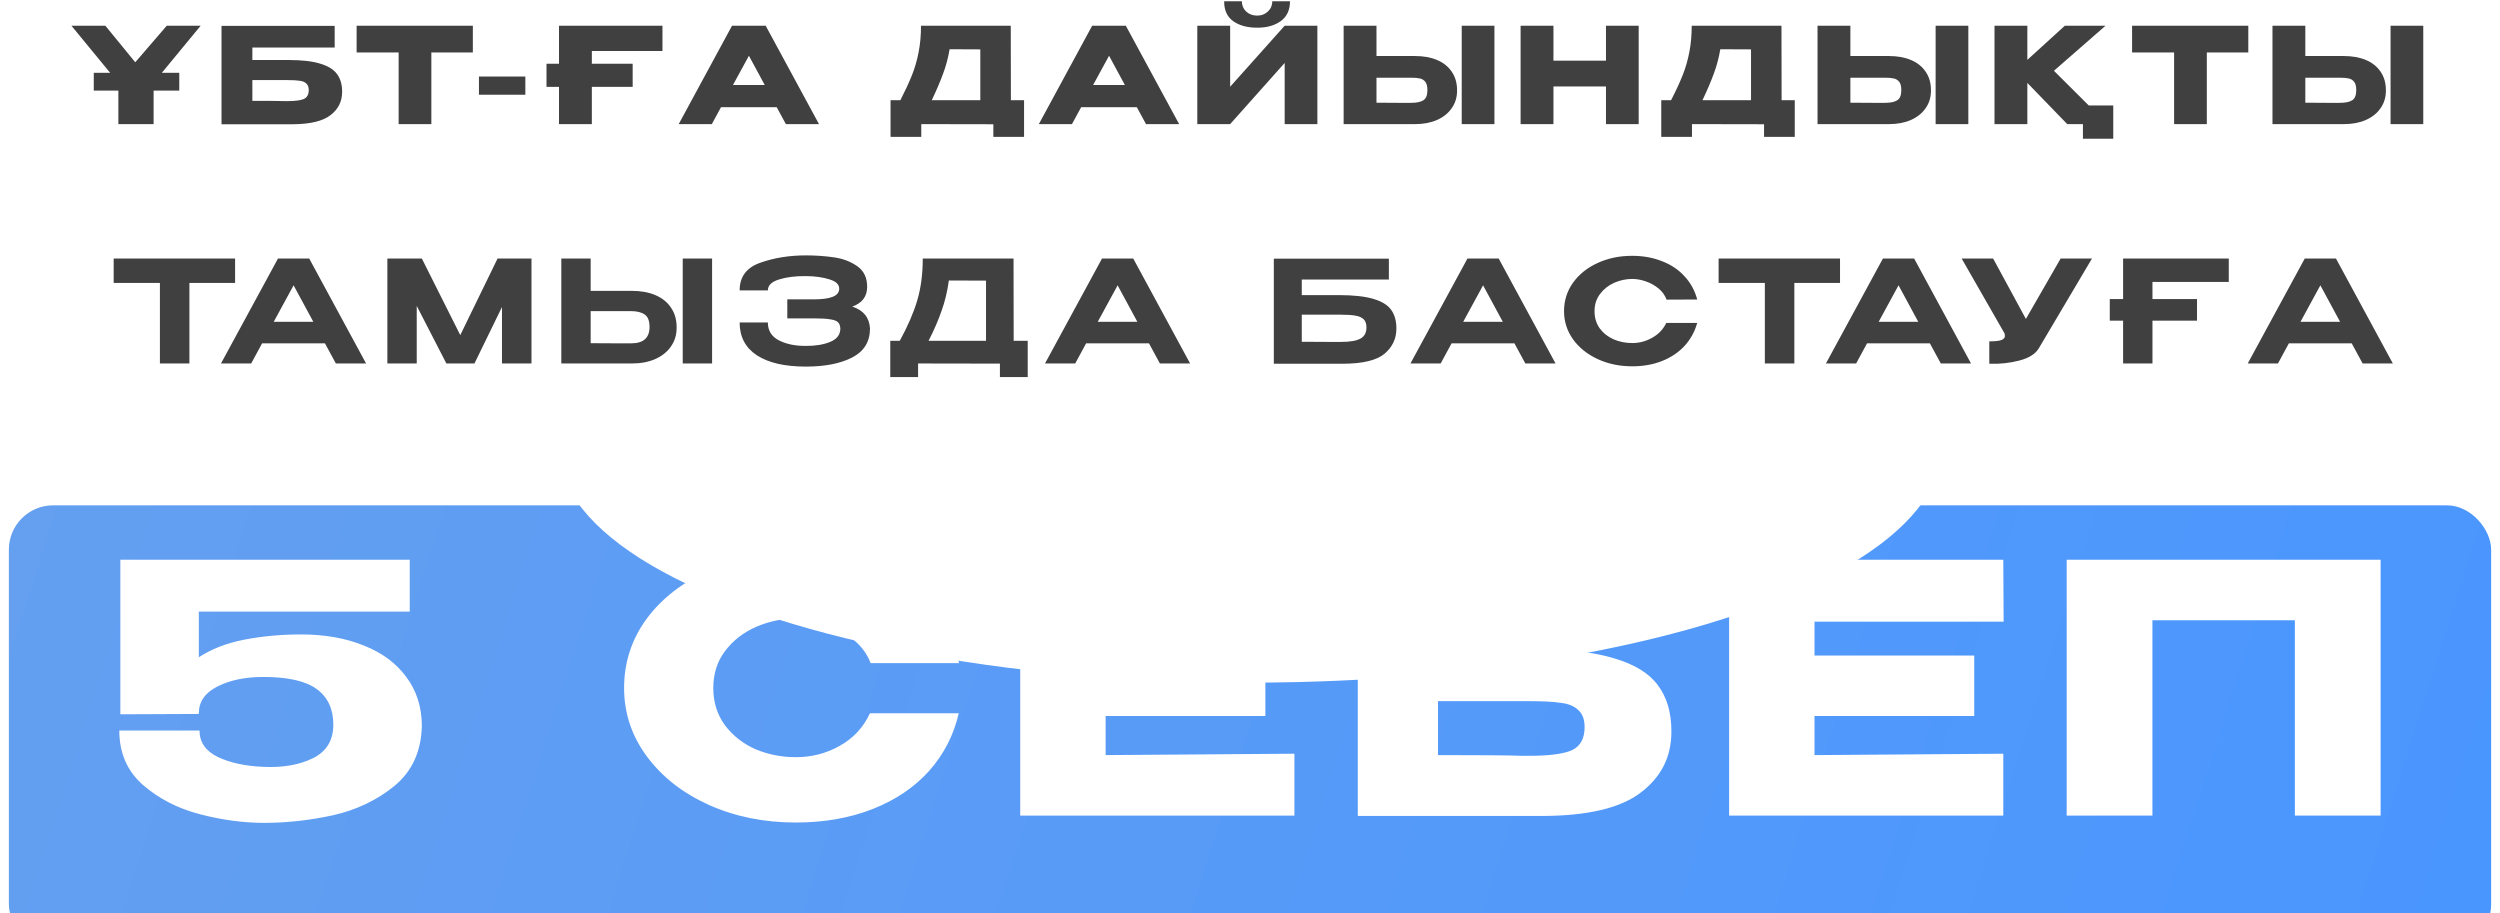
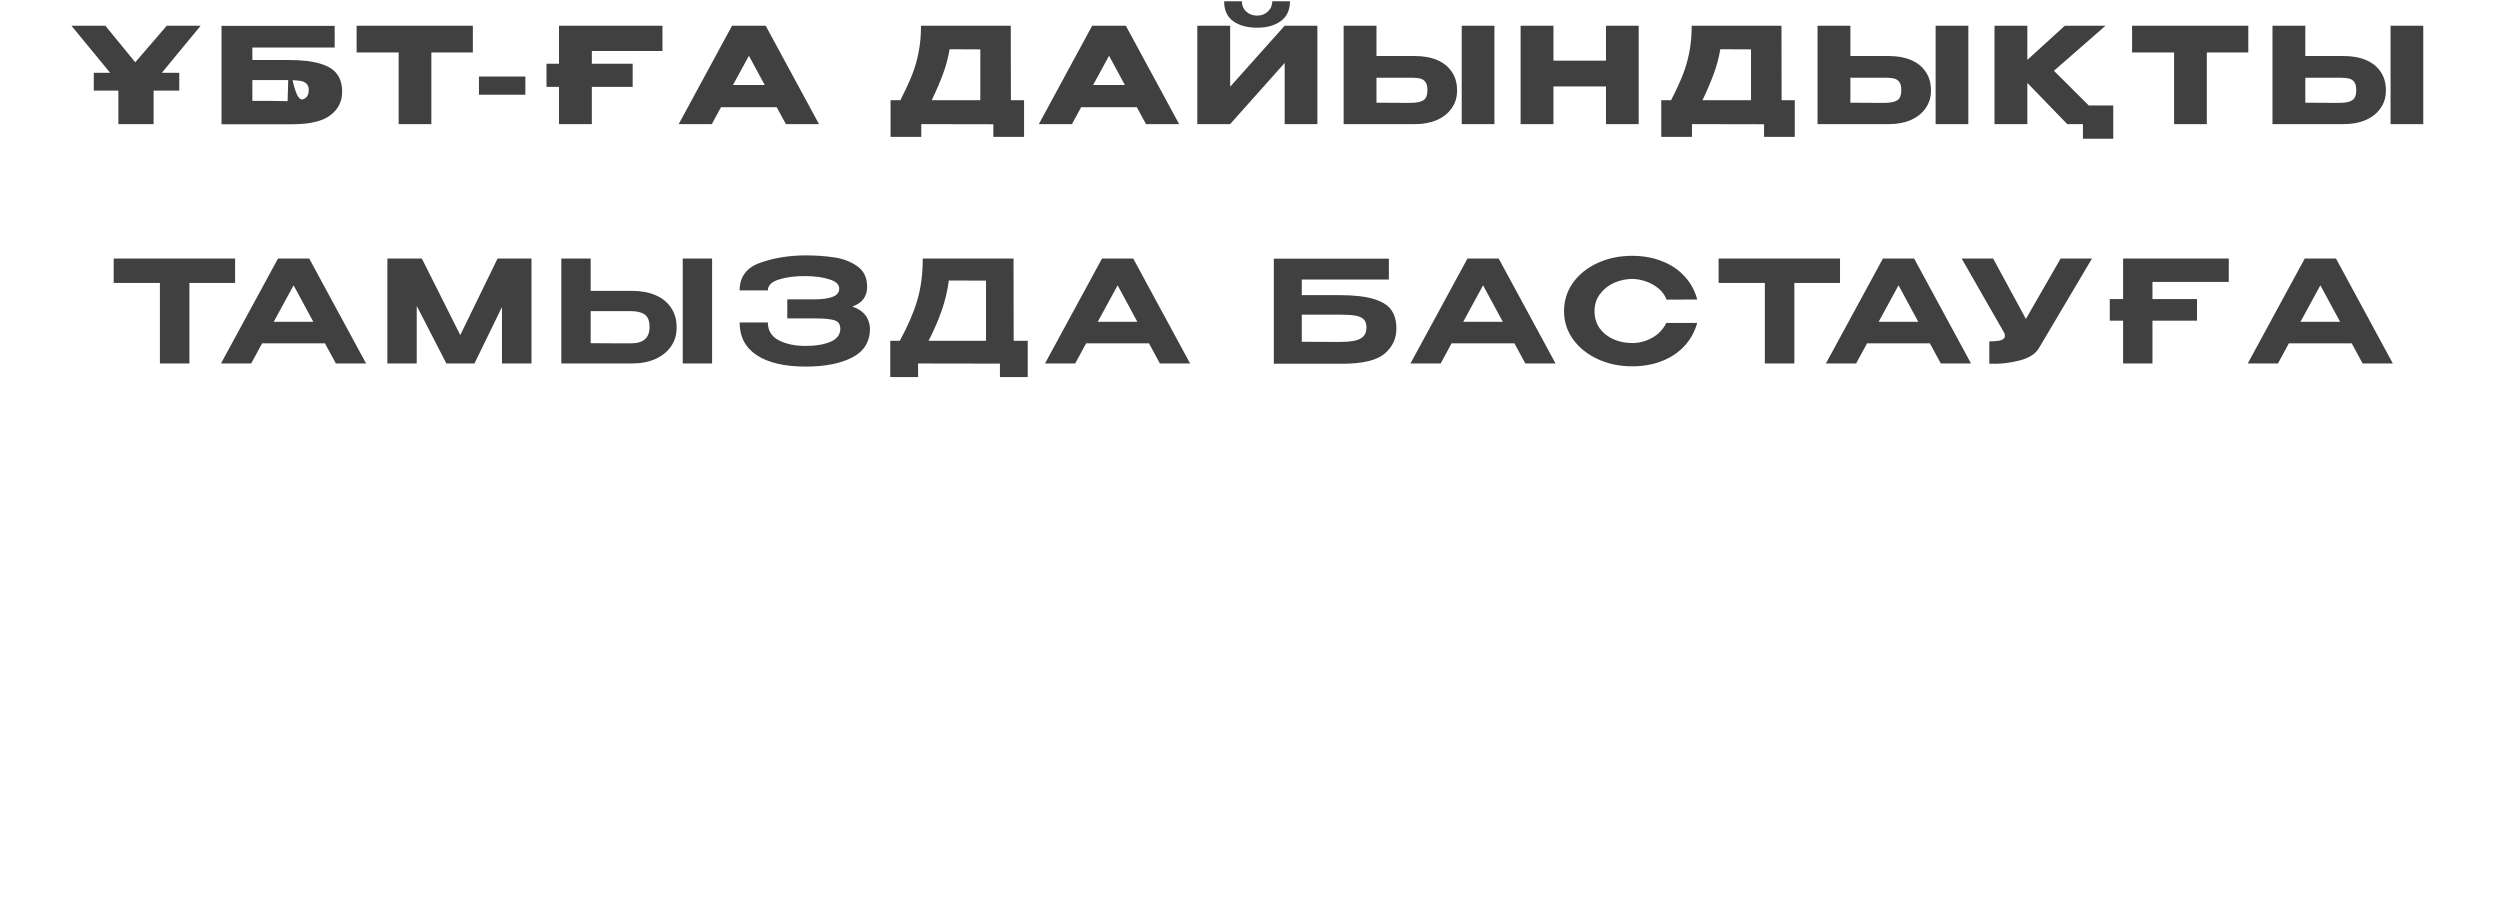
<svg xmlns="http://www.w3.org/2000/svg" width="282" height="103" viewBox="0 0 282 103" fill="none">
  <g filter="url(#filter0_i_260_29)">
-     <rect x="1" y="53" width="280" height="50" rx="5" fill="url(#paint0_linear_260_29)" />
-   </g>
+     </g>
  <mask id="mask0_260_29" style="mask-type:alpha" maskUnits="userSpaceOnUse" x="1" y="53" width="280" height="50">
    <rect x="1" y="53.17" width="280" height="49.423" rx="5" fill="url(#paint1_linear_260_29)" />
  </mask>
  <g mask="url(#mask0_260_29)">
    <g filter="url(#filter1_f_260_29)">
      <ellipse cx="141" cy="50.5" rx="78" ry="26.5" fill="white" />
    </g>
  </g>
-   <path d="M18.812 2.9H22.637L18.257 8.21H20.222V10.22H17.327V14H13.352V10.22H10.577V8.21H12.422L8.057 2.9H11.882L15.257 7.025L18.812 2.9ZM32.577 6.77C34.047 6.77 35.222 6.905 36.102 7.175C36.992 7.435 37.627 7.825 38.007 8.345C38.397 8.865 38.592 9.525 38.592 10.325V10.37C38.592 11.45 38.152 12.325 37.272 12.995C36.402 13.665 34.992 14.005 33.042 14.015H24.987V2.915H37.752V5.36H28.467V6.77H32.577ZM32.442 11.405C33.292 11.405 33.902 11.325 34.272 11.165C34.642 10.995 34.827 10.66 34.827 10.16C34.827 9.83 34.737 9.585 34.557 9.425C34.387 9.255 34.137 9.15 33.807 9.11C33.487 9.06 33.032 9.035 32.442 9.035H32.427H28.467V11.375C30.347 11.375 31.547 11.385 32.067 11.405H32.442ZM40.227 5.9V2.9H53.337L40.227 5.9ZM53.337 2.9V5.915H48.657V14H44.967V5.915H40.227V2.9H53.337ZM54.025 10.685V8.63H59.26V10.685H54.025ZM74.725 2.9V5.75H66.76V7.19H71.365V9.8H66.76V14H63.055V9.8H61.645V7.19H63.055V2.9H74.725ZM92.383 14H88.648L87.613 12.095H81.328L80.293 14H76.558L82.573 2.9H86.368L92.383 14ZM84.478 6.29L82.678 9.59H86.263L84.478 6.29ZM114.029 11.3H115.514V15.44H112.049V14.015L103.919 14V15.44H100.454V11.3H101.564C102.104 10.25 102.539 9.31 102.869 8.48C103.199 7.65 103.449 6.785 103.619 5.885C103.799 4.975 103.889 3.98 103.889 2.9H114.014L114.029 11.3ZM107.114 5.555C106.954 6.515 106.709 7.435 106.379 8.315C106.059 9.195 105.634 10.19 105.104 11.3H110.579V5.57L107.114 5.555ZM133.007 14H129.272L128.237 12.095H121.952L120.917 14H117.182L123.197 2.9H126.992L133.007 14ZM125.102 6.29L123.302 9.59H126.887L125.102 6.29ZM141.821 3.125C140.701 3.125 139.796 2.88 139.106 2.39C138.416 1.89 138.076 1.14 138.086 0.14H140.081C140.081 0.6 140.241 0.985 140.561 1.295C140.891 1.605 141.306 1.76 141.806 1.76C142.296 1.76 142.701 1.605 143.021 1.295C143.351 0.985 143.516 0.6 143.516 0.14H145.511C145.511 1.13 145.166 1.875 144.476 2.375C143.796 2.875 142.911 3.125 141.821 3.125ZM138.761 9.785L144.911 2.9H148.601V14H144.911V7.1L138.761 14H135.056V2.9H138.761V9.785ZM159.617 6.32C160.567 6.32 161.397 6.47 162.107 6.77C162.817 7.07 163.367 7.51 163.757 8.09C164.157 8.67 164.357 9.365 164.357 10.175V10.235C164.357 10.975 164.157 11.63 163.757 12.2C163.367 12.77 162.812 13.215 162.092 13.535C161.382 13.845 160.562 14 159.632 14H151.562V2.9H155.267V6.32H159.617ZM164.882 14V2.9H168.572V14H164.882ZM159.167 11.6C159.787 11.6 160.247 11.505 160.547 11.315C160.857 11.125 161.012 10.74 161.012 10.16C161.012 9.75 160.937 9.445 160.787 9.245C160.637 9.045 160.437 8.915 160.187 8.855C159.937 8.795 159.597 8.765 159.167 8.765H159.152H155.267V11.585C156.447 11.585 157.272 11.59 157.742 11.6C158.222 11.6 158.547 11.6 158.717 11.6H159.167ZM175.229 6.845H181.154V2.9H184.844V14H181.154V9.755H175.229V14H171.524V2.9H175.229V6.845ZM200.965 11.3H202.45V15.44H198.985V14.015L190.855 14V15.44H187.39V11.3H188.5C189.04 10.25 189.475 9.31 189.805 8.48C190.135 7.65 190.385 6.785 190.555 5.885C190.735 4.975 190.825 3.98 190.825 2.9H200.95L200.965 11.3ZM194.05 5.555C193.89 6.515 193.645 7.435 193.315 8.315C192.995 9.195 192.57 10.19 192.04 11.3H197.515V5.57L194.05 5.555ZM213.073 6.32C214.023 6.32 214.853 6.47 215.563 6.77C216.273 7.07 216.823 7.51 217.213 8.09C217.613 8.67 217.813 9.365 217.813 10.175V10.235C217.813 10.975 217.613 11.63 217.213 12.2C216.823 12.77 216.268 13.215 215.548 13.535C214.838 13.845 214.018 14 213.088 14H205.018V2.9H208.723V6.32H213.073ZM218.338 14V2.9H222.028V14H218.338ZM212.623 11.6C213.243 11.6 213.703 11.505 214.003 11.315C214.313 11.125 214.468 10.74 214.468 10.16C214.468 9.75 214.393 9.445 214.243 9.245C214.093 9.045 213.893 8.915 213.643 8.855C213.393 8.795 213.053 8.765 212.623 8.765H212.608H208.723V11.585C209.903 11.585 210.728 11.59 211.198 11.6C211.678 11.6 212.003 11.6 212.173 11.6H212.623ZM231.685 7.985L235.615 11.9H238.375V15.65H234.955V14H233.185L228.685 9.35V14H224.98V2.9H228.685V6.755L232.915 2.9H237.505L231.685 7.985ZM240.499 5.9V2.9H253.609L240.499 5.9ZM253.609 2.9V5.915H248.929V14H245.239V5.915H240.499V2.9H253.609ZM264.39 6.32C265.34 6.32 266.17 6.47 266.88 6.77C267.59 7.07 268.14 7.51 268.53 8.09C268.93 8.67 269.13 9.365 269.13 10.175V10.235C269.13 10.975 268.93 11.63 268.53 12.2C268.14 12.77 267.585 13.215 266.865 13.535C266.155 13.845 265.335 14 264.405 14H256.335V2.9H260.04V6.32H264.39ZM269.655 14V2.9H273.345V14H269.655ZM263.94 11.6C264.56 11.6 265.02 11.505 265.32 11.315C265.63 11.125 265.785 10.74 265.785 10.16C265.785 9.75 265.71 9.445 265.56 9.245C265.41 9.045 265.21 8.915 264.96 8.855C264.71 8.795 264.37 8.765 263.94 8.765H263.925H260.04V11.585C261.22 11.585 262.045 11.59 262.515 11.6C262.995 11.6 263.32 11.6 263.49 11.6H263.94ZM12.822 31.896V29.16H26.518L12.822 31.896ZM26.518 29.16V31.912H21.366V41H18.038V31.912H12.822V29.16H26.518ZM41.294 41H37.886L36.654 38.728H29.566L28.334 41H24.926L31.358 29.16H34.878L41.294 41ZM33.118 32.184L30.878 36.296H35.342L33.118 32.184ZM59.951 29.16V41H56.623V34.632L53.519 41H50.351L47.007 34.504V41H43.695V29.16H47.583L51.919 37.8L56.127 29.16H59.951ZM71.268 32.808C72.281 32.808 73.167 32.968 73.924 33.288C74.681 33.608 75.268 34.077 75.684 34.696C76.111 35.315 76.324 36.056 76.324 36.92V36.984C76.324 37.773 76.111 38.472 75.684 39.08C75.268 39.688 74.676 40.163 73.908 40.504C73.151 40.835 72.276 41 71.284 41H63.316V29.16H66.628V32.808H71.268ZM77.012 41V29.16H80.324V41H77.012ZM71.188 38.728C72.575 38.728 73.268 38.115 73.268 36.888C73.268 36.195 73.087 35.725 72.724 35.48C72.362 35.224 71.85 35.096 71.188 35.096H71.172H66.628V38.712C68.058 38.712 69.049 38.717 69.604 38.728C70.159 38.728 70.532 38.728 70.724 38.728H71.188ZM98.135 37.08C98.124 38.563 97.452 39.645 96.119 40.328C94.786 41.011 93.047 41.352 90.903 41.352C88.514 41.352 86.668 40.925 85.367 40.072C84.076 39.219 83.431 37.987 83.431 36.376H86.615C86.615 37.293 87.031 37.965 87.863 38.392C88.695 38.819 89.708 39.027 90.903 39.016C91.97 39.027 92.882 38.877 93.639 38.568C94.396 38.259 94.78 37.763 94.791 37.08C94.78 36.76 94.695 36.52 94.535 36.36C94.386 36.2 94.098 36.088 93.671 36.024C93.255 35.949 92.62 35.912 91.767 35.912H88.807V33.768H91.767C92.727 33.768 93.447 33.672 93.927 33.48C94.418 33.288 94.663 32.979 94.663 32.552C94.663 32.083 94.295 31.736 93.559 31.512C92.834 31.277 91.948 31.155 90.903 31.144C89.708 31.133 88.695 31.261 87.863 31.528C87.031 31.784 86.615 32.195 86.615 32.76H83.431C83.431 31.224 84.204 30.184 85.751 29.64C87.308 29.085 89.026 28.808 90.903 28.808C92.044 28.808 93.106 28.883 94.087 29.032C95.079 29.171 95.948 29.501 96.695 30.024C97.442 30.547 97.815 31.32 97.815 32.344C97.815 33.443 97.255 34.189 96.135 34.584C97.394 34.989 98.06 35.811 98.135 37.048V37.08ZM114.343 38.44H115.927V42.536H112.791V41.016L103.559 41V42.536H100.423V38.44H101.495C102.391 36.808 103.047 35.293 103.463 33.896C103.879 32.488 104.087 30.909 104.087 29.16H114.327L114.343 38.44ZM107.031 31.64C106.871 32.835 106.599 33.971 106.215 35.048C105.842 36.125 105.351 37.256 104.743 38.44H111.223V31.656L107.031 31.64ZM134.244 41H130.836L129.604 38.728H122.516L121.284 41H117.876L124.308 29.16H127.828L134.244 41ZM126.068 32.184L123.828 36.296H128.292L126.068 32.184ZM150.984 33.288C152.669 33.288 153.987 33.432 154.936 33.72C155.896 34.008 156.563 34.424 156.936 34.968C157.32 35.512 157.512 36.2 157.512 37.032V37.08C157.512 38.2 157.069 39.139 156.184 39.896C155.299 40.643 153.731 41.021 151.48 41.032H143.688V29.176H156.664V31.528H146.84V33.288H150.984ZM151.24 38.568C152.264 38.568 153 38.445 153.448 38.2C153.907 37.955 154.136 37.533 154.136 36.936C154.136 36.531 154.035 36.227 153.832 36.024C153.629 35.821 153.325 35.683 152.92 35.608C152.515 35.533 151.955 35.496 151.24 35.496H151.224H146.84V38.552C148.408 38.552 149.437 38.557 149.928 38.568C150.419 38.568 150.728 38.568 150.856 38.568H151.24ZM175.467 41H172.059L170.827 38.728H163.739L162.507 41H159.099L165.531 29.16H169.051L175.467 41ZM167.291 32.184L165.051 36.296H169.515L167.291 32.184ZM176.423 35.096C176.423 33.912 176.759 32.845 177.431 31.896C178.114 30.947 179.036 30.205 180.199 29.672C181.372 29.128 182.674 28.856 184.103 28.856C185.34 28.856 186.466 29.059 187.479 29.464C188.503 29.859 189.351 30.429 190.023 31.176C190.706 31.912 191.18 32.781 191.447 33.784L187.991 33.8C187.81 33.309 187.506 32.888 187.079 32.536C186.652 32.184 186.172 31.917 185.639 31.736C185.106 31.555 184.599 31.464 184.119 31.464C183.426 31.464 182.748 31.608 182.087 31.896C181.436 32.184 180.903 32.605 180.487 33.16C180.071 33.704 179.863 34.349 179.863 35.096C179.863 35.853 180.06 36.504 180.455 37.048C180.85 37.581 181.372 37.992 182.023 38.28C182.674 38.557 183.372 38.696 184.119 38.696C184.908 38.696 185.655 38.499 186.359 38.104C187.074 37.709 187.607 37.149 187.959 36.424H191.447C191.159 37.437 190.674 38.312 189.991 39.048C189.308 39.773 188.466 40.333 187.463 40.728C186.46 41.123 185.34 41.32 184.103 41.32C182.684 41.32 181.388 41.048 180.215 40.504C179.042 39.96 178.114 39.213 177.431 38.264C176.759 37.315 176.423 36.259 176.423 35.096ZM193.859 31.896V29.16H207.555L193.859 31.896ZM207.555 29.16V31.912H202.403V41H199.075V31.912H193.859V29.16H207.555ZM222.331 41H218.923L217.691 38.728H210.603L209.371 41H205.963L212.395 29.16H215.915L222.331 41ZM214.155 32.184L211.915 36.296H216.379L214.155 32.184ZM235.977 29.16L230.025 39.208C229.652 39.891 228.911 40.376 227.801 40.664C226.703 40.952 225.567 41.075 224.393 41.032V38.504C225.087 38.504 225.551 38.451 225.785 38.344C226.031 38.237 226.153 38.093 226.153 37.912C226.153 37.827 226.143 37.731 226.121 37.624L221.273 29.16H224.825L228.521 35.976L232.441 29.16H235.977ZM251.406 29.16V31.8H242.798V33.736H247.822V36.168H242.798V41H239.486V36.168H237.982V33.736H239.486V29.16H251.406ZM269.913 41H266.505L265.273 38.728H258.185L256.953 41H253.545L259.977 29.16H263.497L269.913 41ZM261.737 32.184L259.497 36.296H263.961L261.737 32.184Z" fill="#404040" />
+   <path d="M18.812 2.9H22.637L18.257 8.21H20.222V10.22H17.327V14H13.352V10.22H10.577V8.21H12.422L8.057 2.9H11.882L15.257 7.025L18.812 2.9ZM32.577 6.77C34.047 6.77 35.222 6.905 36.102 7.175C36.992 7.435 37.627 7.825 38.007 8.345C38.397 8.865 38.592 9.525 38.592 10.325V10.37C38.592 11.45 38.152 12.325 37.272 12.995C36.402 13.665 34.992 14.005 33.042 14.015H24.987V2.915H37.752V5.36H28.467V6.77H32.577ZC33.292 11.405 33.902 11.325 34.272 11.165C34.642 10.995 34.827 10.66 34.827 10.16C34.827 9.83 34.737 9.585 34.557 9.425C34.387 9.255 34.137 9.15 33.807 9.11C33.487 9.06 33.032 9.035 32.442 9.035H32.427H28.467V11.375C30.347 11.375 31.547 11.385 32.067 11.405H32.442ZM40.227 5.9V2.9H53.337L40.227 5.9ZM53.337 2.9V5.915H48.657V14H44.967V5.915H40.227V2.9H53.337ZM54.025 10.685V8.63H59.26V10.685H54.025ZM74.725 2.9V5.75H66.76V7.19H71.365V9.8H66.76V14H63.055V9.8H61.645V7.19H63.055V2.9H74.725ZM92.383 14H88.648L87.613 12.095H81.328L80.293 14H76.558L82.573 2.9H86.368L92.383 14ZM84.478 6.29L82.678 9.59H86.263L84.478 6.29ZM114.029 11.3H115.514V15.44H112.049V14.015L103.919 14V15.44H100.454V11.3H101.564C102.104 10.25 102.539 9.31 102.869 8.48C103.199 7.65 103.449 6.785 103.619 5.885C103.799 4.975 103.889 3.98 103.889 2.9H114.014L114.029 11.3ZM107.114 5.555C106.954 6.515 106.709 7.435 106.379 8.315C106.059 9.195 105.634 10.19 105.104 11.3H110.579V5.57L107.114 5.555ZM133.007 14H129.272L128.237 12.095H121.952L120.917 14H117.182L123.197 2.9H126.992L133.007 14ZM125.102 6.29L123.302 9.59H126.887L125.102 6.29ZM141.821 3.125C140.701 3.125 139.796 2.88 139.106 2.39C138.416 1.89 138.076 1.14 138.086 0.14H140.081C140.081 0.6 140.241 0.985 140.561 1.295C140.891 1.605 141.306 1.76 141.806 1.76C142.296 1.76 142.701 1.605 143.021 1.295C143.351 0.985 143.516 0.6 143.516 0.14H145.511C145.511 1.13 145.166 1.875 144.476 2.375C143.796 2.875 142.911 3.125 141.821 3.125ZM138.761 9.785L144.911 2.9H148.601V14H144.911V7.1L138.761 14H135.056V2.9H138.761V9.785ZM159.617 6.32C160.567 6.32 161.397 6.47 162.107 6.77C162.817 7.07 163.367 7.51 163.757 8.09C164.157 8.67 164.357 9.365 164.357 10.175V10.235C164.357 10.975 164.157 11.63 163.757 12.2C163.367 12.77 162.812 13.215 162.092 13.535C161.382 13.845 160.562 14 159.632 14H151.562V2.9H155.267V6.32H159.617ZM164.882 14V2.9H168.572V14H164.882ZM159.167 11.6C159.787 11.6 160.247 11.505 160.547 11.315C160.857 11.125 161.012 10.74 161.012 10.16C161.012 9.75 160.937 9.445 160.787 9.245C160.637 9.045 160.437 8.915 160.187 8.855C159.937 8.795 159.597 8.765 159.167 8.765H159.152H155.267V11.585C156.447 11.585 157.272 11.59 157.742 11.6C158.222 11.6 158.547 11.6 158.717 11.6H159.167ZM175.229 6.845H181.154V2.9H184.844V14H181.154V9.755H175.229V14H171.524V2.9H175.229V6.845ZM200.965 11.3H202.45V15.44H198.985V14.015L190.855 14V15.44H187.39V11.3H188.5C189.04 10.25 189.475 9.31 189.805 8.48C190.135 7.65 190.385 6.785 190.555 5.885C190.735 4.975 190.825 3.98 190.825 2.9H200.95L200.965 11.3ZM194.05 5.555C193.89 6.515 193.645 7.435 193.315 8.315C192.995 9.195 192.57 10.19 192.04 11.3H197.515V5.57L194.05 5.555ZM213.073 6.32C214.023 6.32 214.853 6.47 215.563 6.77C216.273 7.07 216.823 7.51 217.213 8.09C217.613 8.67 217.813 9.365 217.813 10.175V10.235C217.813 10.975 217.613 11.63 217.213 12.2C216.823 12.77 216.268 13.215 215.548 13.535C214.838 13.845 214.018 14 213.088 14H205.018V2.9H208.723V6.32H213.073ZM218.338 14V2.9H222.028V14H218.338ZM212.623 11.6C213.243 11.6 213.703 11.505 214.003 11.315C214.313 11.125 214.468 10.74 214.468 10.16C214.468 9.75 214.393 9.445 214.243 9.245C214.093 9.045 213.893 8.915 213.643 8.855C213.393 8.795 213.053 8.765 212.623 8.765H212.608H208.723V11.585C209.903 11.585 210.728 11.59 211.198 11.6C211.678 11.6 212.003 11.6 212.173 11.6H212.623ZM231.685 7.985L235.615 11.9H238.375V15.65H234.955V14H233.185L228.685 9.35V14H224.98V2.9H228.685V6.755L232.915 2.9H237.505L231.685 7.985ZM240.499 5.9V2.9H253.609L240.499 5.9ZM253.609 2.9V5.915H248.929V14H245.239V5.915H240.499V2.9H253.609ZM264.39 6.32C265.34 6.32 266.17 6.47 266.88 6.77C267.59 7.07 268.14 7.51 268.53 8.09C268.93 8.67 269.13 9.365 269.13 10.175V10.235C269.13 10.975 268.93 11.63 268.53 12.2C268.14 12.77 267.585 13.215 266.865 13.535C266.155 13.845 265.335 14 264.405 14H256.335V2.9H260.04V6.32H264.39ZM269.655 14V2.9H273.345V14H269.655ZM263.94 11.6C264.56 11.6 265.02 11.505 265.32 11.315C265.63 11.125 265.785 10.74 265.785 10.16C265.785 9.75 265.71 9.445 265.56 9.245C265.41 9.045 265.21 8.915 264.96 8.855C264.71 8.795 264.37 8.765 263.94 8.765H263.925H260.04V11.585C261.22 11.585 262.045 11.59 262.515 11.6C262.995 11.6 263.32 11.6 263.49 11.6H263.94ZM12.822 31.896V29.16H26.518L12.822 31.896ZM26.518 29.16V31.912H21.366V41H18.038V31.912H12.822V29.16H26.518ZM41.294 41H37.886L36.654 38.728H29.566L28.334 41H24.926L31.358 29.16H34.878L41.294 41ZM33.118 32.184L30.878 36.296H35.342L33.118 32.184ZM59.951 29.16V41H56.623V34.632L53.519 41H50.351L47.007 34.504V41H43.695V29.16H47.583L51.919 37.8L56.127 29.16H59.951ZM71.268 32.808C72.281 32.808 73.167 32.968 73.924 33.288C74.681 33.608 75.268 34.077 75.684 34.696C76.111 35.315 76.324 36.056 76.324 36.92V36.984C76.324 37.773 76.111 38.472 75.684 39.08C75.268 39.688 74.676 40.163 73.908 40.504C73.151 40.835 72.276 41 71.284 41H63.316V29.16H66.628V32.808H71.268ZM77.012 41V29.16H80.324V41H77.012ZM71.188 38.728C72.575 38.728 73.268 38.115 73.268 36.888C73.268 36.195 73.087 35.725 72.724 35.48C72.362 35.224 71.85 35.096 71.188 35.096H71.172H66.628V38.712C68.058 38.712 69.049 38.717 69.604 38.728C70.159 38.728 70.532 38.728 70.724 38.728H71.188ZM98.135 37.08C98.124 38.563 97.452 39.645 96.119 40.328C94.786 41.011 93.047 41.352 90.903 41.352C88.514 41.352 86.668 40.925 85.367 40.072C84.076 39.219 83.431 37.987 83.431 36.376H86.615C86.615 37.293 87.031 37.965 87.863 38.392C88.695 38.819 89.708 39.027 90.903 39.016C91.97 39.027 92.882 38.877 93.639 38.568C94.396 38.259 94.78 37.763 94.791 37.08C94.78 36.76 94.695 36.52 94.535 36.36C94.386 36.2 94.098 36.088 93.671 36.024C93.255 35.949 92.62 35.912 91.767 35.912H88.807V33.768H91.767C92.727 33.768 93.447 33.672 93.927 33.48C94.418 33.288 94.663 32.979 94.663 32.552C94.663 32.083 94.295 31.736 93.559 31.512C92.834 31.277 91.948 31.155 90.903 31.144C89.708 31.133 88.695 31.261 87.863 31.528C87.031 31.784 86.615 32.195 86.615 32.76H83.431C83.431 31.224 84.204 30.184 85.751 29.64C87.308 29.085 89.026 28.808 90.903 28.808C92.044 28.808 93.106 28.883 94.087 29.032C95.079 29.171 95.948 29.501 96.695 30.024C97.442 30.547 97.815 31.32 97.815 32.344C97.815 33.443 97.255 34.189 96.135 34.584C97.394 34.989 98.06 35.811 98.135 37.048V37.08ZM114.343 38.44H115.927V42.536H112.791V41.016L103.559 41V42.536H100.423V38.44H101.495C102.391 36.808 103.047 35.293 103.463 33.896C103.879 32.488 104.087 30.909 104.087 29.16H114.327L114.343 38.44ZM107.031 31.64C106.871 32.835 106.599 33.971 106.215 35.048C105.842 36.125 105.351 37.256 104.743 38.44H111.223V31.656L107.031 31.64ZM134.244 41H130.836L129.604 38.728H122.516L121.284 41H117.876L124.308 29.16H127.828L134.244 41ZM126.068 32.184L123.828 36.296H128.292L126.068 32.184ZM150.984 33.288C152.669 33.288 153.987 33.432 154.936 33.72C155.896 34.008 156.563 34.424 156.936 34.968C157.32 35.512 157.512 36.2 157.512 37.032V37.08C157.512 38.2 157.069 39.139 156.184 39.896C155.299 40.643 153.731 41.021 151.48 41.032H143.688V29.176H156.664V31.528H146.84V33.288H150.984ZM151.24 38.568C152.264 38.568 153 38.445 153.448 38.2C153.907 37.955 154.136 37.533 154.136 36.936C154.136 36.531 154.035 36.227 153.832 36.024C153.629 35.821 153.325 35.683 152.92 35.608C152.515 35.533 151.955 35.496 151.24 35.496H151.224H146.84V38.552C148.408 38.552 149.437 38.557 149.928 38.568C150.419 38.568 150.728 38.568 150.856 38.568H151.24ZM175.467 41H172.059L170.827 38.728H163.739L162.507 41H159.099L165.531 29.16H169.051L175.467 41ZM167.291 32.184L165.051 36.296H169.515L167.291 32.184ZM176.423 35.096C176.423 33.912 176.759 32.845 177.431 31.896C178.114 30.947 179.036 30.205 180.199 29.672C181.372 29.128 182.674 28.856 184.103 28.856C185.34 28.856 186.466 29.059 187.479 29.464C188.503 29.859 189.351 30.429 190.023 31.176C190.706 31.912 191.18 32.781 191.447 33.784L187.991 33.8C187.81 33.309 187.506 32.888 187.079 32.536C186.652 32.184 186.172 31.917 185.639 31.736C185.106 31.555 184.599 31.464 184.119 31.464C183.426 31.464 182.748 31.608 182.087 31.896C181.436 32.184 180.903 32.605 180.487 33.16C180.071 33.704 179.863 34.349 179.863 35.096C179.863 35.853 180.06 36.504 180.455 37.048C180.85 37.581 181.372 37.992 182.023 38.28C182.674 38.557 183.372 38.696 184.119 38.696C184.908 38.696 185.655 38.499 186.359 38.104C187.074 37.709 187.607 37.149 187.959 36.424H191.447C191.159 37.437 190.674 38.312 189.991 39.048C189.308 39.773 188.466 40.333 187.463 40.728C186.46 41.123 185.34 41.32 184.103 41.32C182.684 41.32 181.388 41.048 180.215 40.504C179.042 39.96 178.114 39.213 177.431 38.264C176.759 37.315 176.423 36.259 176.423 35.096ZM193.859 31.896V29.16H207.555L193.859 31.896ZM207.555 29.16V31.912H202.403V41H199.075V31.912H193.859V29.16H207.555ZM222.331 41H218.923L217.691 38.728H210.603L209.371 41H205.963L212.395 29.16H215.915L222.331 41ZM214.155 32.184L211.915 36.296H216.379L214.155 32.184ZM235.977 29.16L230.025 39.208C229.652 39.891 228.911 40.376 227.801 40.664C226.703 40.952 225.567 41.075 224.393 41.032V38.504C225.087 38.504 225.551 38.451 225.785 38.344C226.031 38.237 226.153 38.093 226.153 37.912C226.153 37.827 226.143 37.731 226.121 37.624L221.273 29.16H224.825L228.521 35.976L232.441 29.16H235.977ZM251.406 29.16V31.8H242.798V33.736H247.822V36.168H242.798V41H239.486V36.168H237.982V33.736H239.486V29.16H251.406ZM269.913 41H266.505L265.273 38.728H258.185L256.953 41H253.545L259.977 29.16H263.497L269.913 41ZM261.737 32.184L259.497 36.296H263.961L261.737 32.184Z" fill="#404040" />
  <path d="M47.583 81.899L37.599 81.704L47.583 81.899ZM47.583 81.938C47.505 84.772 46.478 87.008 44.502 88.646C42.526 90.258 40.212 91.363 37.56 91.961C34.934 92.533 32.347 92.819 29.799 92.819C27.459 92.819 25.041 92.494 22.545 91.844C20.049 91.194 17.904 90.089 16.11 88.529C14.342 86.969 13.458 84.928 13.458 82.406H22.506C22.506 83.732 23.208 84.733 24.612 85.409C26.016 86.059 27.719 86.423 29.721 86.501C31.905 86.605 33.764 86.28 35.298 85.526C36.832 84.772 37.599 83.511 37.599 81.743C37.599 79.975 36.975 78.636 35.727 77.726C34.479 76.816 32.477 76.361 29.721 76.361C27.641 76.361 25.899 76.725 24.495 77.453C23.117 78.155 22.428 79.156 22.428 80.456V80.534L13.575 80.573V63.14H46.218V68.99H22.428V74.138C23.858 73.202 25.574 72.539 27.576 72.149C29.604 71.759 31.736 71.564 33.972 71.564C36.624 71.564 38.977 71.98 41.031 72.812C43.085 73.618 44.684 74.801 45.828 76.361C46.998 77.921 47.583 79.767 47.583 81.899V81.938ZM70.398 77.609C70.398 74.723 71.243 72.123 72.933 69.809C74.649 67.495 76.976 65.688 79.914 64.388C82.878 63.062 86.154 62.399 89.742 62.399C92.966 62.399 95.878 62.919 98.478 63.959C101.078 64.973 103.21 66.416 104.874 68.288C106.538 70.134 107.643 72.305 108.189 74.801H98.205C97.815 73.761 97.152 72.864 96.216 72.11C95.306 71.33 94.279 70.745 93.135 70.355C91.991 69.965 90.873 69.77 89.781 69.77C88.247 69.77 86.752 70.082 85.296 70.706C83.866 71.33 82.696 72.24 81.786 73.436C80.902 74.606 80.46 75.997 80.46 77.609C80.46 79.221 80.902 80.625 81.786 81.821C82.67 82.991 83.814 83.888 85.218 84.512C86.648 85.11 88.169 85.409 89.781 85.409C91.575 85.409 93.226 84.98 94.734 84.122C96.268 83.264 97.399 82.042 98.127 80.456H108.15C107.578 82.926 106.46 85.097 104.796 86.969C103.132 88.815 101.013 90.245 98.439 91.259C95.865 92.273 92.966 92.78 89.742 92.78C86.18 92.78 82.917 92.117 79.953 90.791C77.015 89.465 74.688 87.645 72.972 85.331C71.256 83.017 70.398 80.443 70.398 77.609ZM142.733 80.768H124.715V85.175L146.009 85.019V92H115.082V63.14H146.009L146.048 70.121H124.715V73.943H142.733V80.768ZM172.893 73.202C176.715 73.202 179.77 73.553 182.058 74.255C184.372 74.931 186.023 75.945 187.011 77.297C188.025 78.649 188.532 80.365 188.532 82.445V82.562C188.532 85.37 187.388 87.645 185.1 89.387C182.838 91.129 179.172 92.013 174.102 92.039H153.159V63.179H186.348V69.536H162.207V73.202H172.893ZM172.542 85.253C174.752 85.253 176.338 85.045 177.3 84.629C178.262 84.187 178.743 83.316 178.743 82.016C178.743 81.158 178.509 80.521 178.041 80.105C177.599 79.663 176.949 79.39 176.091 79.286C175.259 79.156 174.076 79.091 172.542 79.091H172.503H162.207V85.175C167.095 85.175 170.215 85.201 171.567 85.253H172.542ZM222.695 80.768H204.677V85.175L225.971 85.019V92H195.044V63.14H225.971L226.01 70.121H204.677V73.943H222.695V80.768ZM268.533 63.14V92H258.861V69.965H242.793V92H233.121V63.14H268.533Z" fill="white" />
  <defs>
    <filter id="filter0_i_260_29" x="1" y="53" width="280" height="54" filterUnits="userSpaceOnUse" color-interpolation-filters="sRGB">
      <feFlood flood-opacity="0" result="BackgroundImageFix" />
      <feBlend mode="normal" in="SourceGraphic" in2="BackgroundImageFix" result="shape" />
      <feColorMatrix in="SourceAlpha" type="matrix" values="0 0 0 0 0 0 0 0 0 0 0 0 0 0 0 0 0 0 127 0" result="hardAlpha" />
      <feOffset dy="4" />
      <feGaussianBlur stdDeviation="25" />
      <feComposite in2="hardAlpha" operator="arithmetic" k2="-1" k3="1" />
      <feColorMatrix type="matrix" values="0 0 0 0 1 0 0 0 0 1 0 0 0 0 1 0 0 0 0.7 0" />
      <feBlend mode="normal" in2="shape" result="effect1_innerShadow_260_29" />
    </filter>
    <filter id="filter1_f_260_29" x="-17" y="-56" width="316" height="213" filterUnits="userSpaceOnUse" color-interpolation-filters="sRGB">
      <feFlood flood-opacity="0" result="BackgroundImageFix" />
      <feBlend mode="normal" in="SourceGraphic" in2="BackgroundImageFix" result="shape" />
      <feGaussianBlur stdDeviation="40" result="effect1_foregroundBlur_260_29" />
    </filter>
    <linearGradient id="paint0_linear_260_29" x1="1" y1="53" x2="269.785" y2="138.328" gradientUnits="userSpaceOnUse">
      <stop stop-color="#649FF0" />
      <stop offset="1" stop-color="#4996FF" />
    </linearGradient>
    <linearGradient id="paint1_linear_260_29" x1="1" y1="53.17" x2="269.208" y2="139.309" gradientUnits="userSpaceOnUse">
      <stop stop-color="#FDEFC6" />
      <stop offset="1" stop-color="#FFEABC" />
    </linearGradient>
  </defs>
</svg>